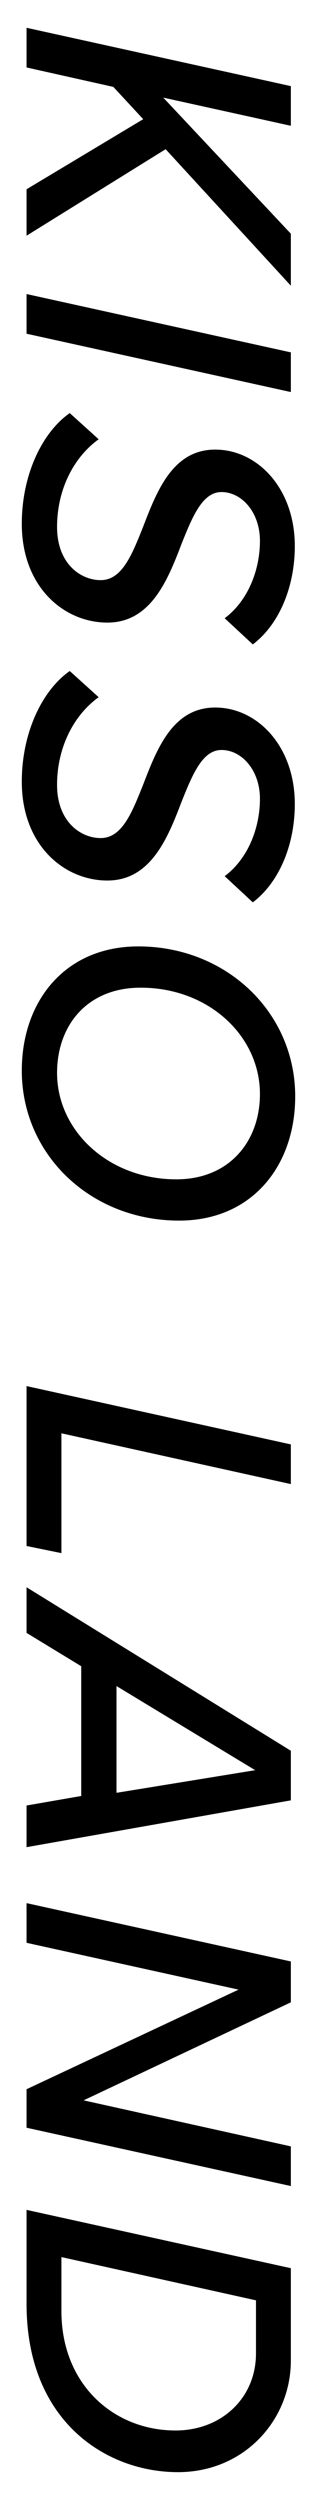
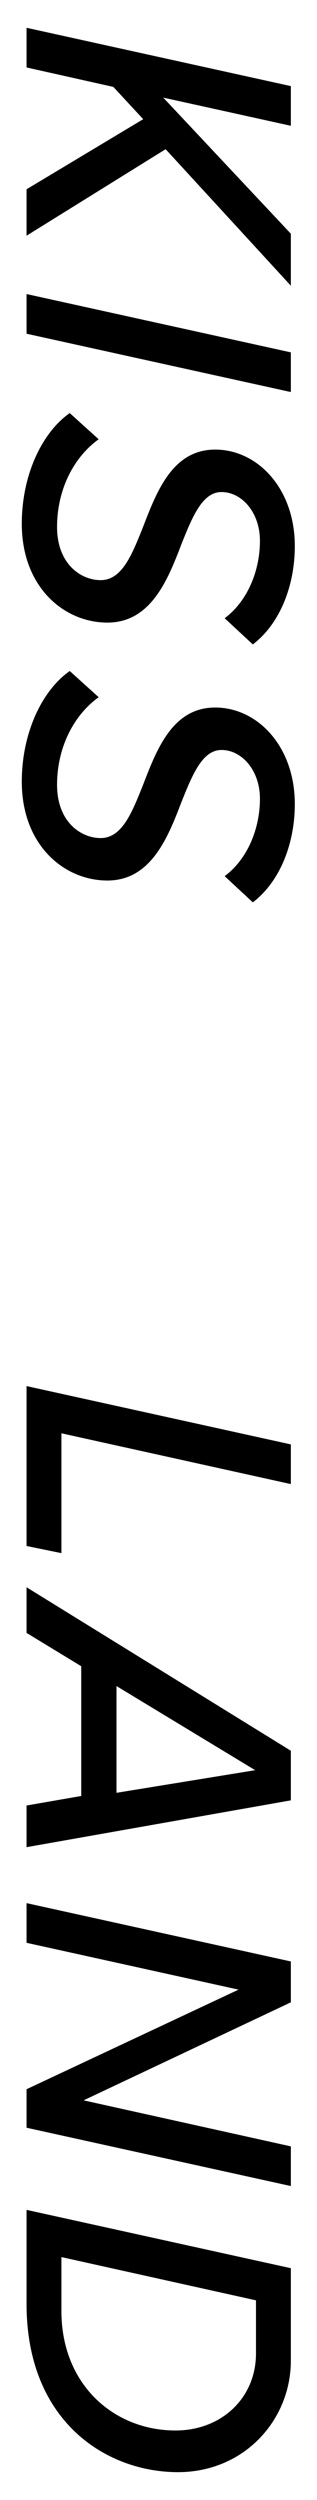
<svg xmlns="http://www.w3.org/2000/svg" id="_レイヤー_1" data-name="レイヤー_1" width="8" height="63" version="1.1" viewBox="0 0 8 63">
  <path d="M3.62,3.01l-.76-.82-2.19-.49v-1l6.67,1.47v1l-3.22-.71,3.22,3.43v1.31l-3.16-3.44L.67,5.94v-1.17l2.95-1.77Z" />
  <path d="M7.34,8.88v1l-6.67-1.47v-1l6.67,1.47Z" />
  <path d="M2.49,11.07c-.64.46-1.05,1.28-1.05,2.21s.6,1.34,1.1,1.34c.54,0,.79-.64,1.07-1.34.35-.91.75-1.95,1.82-1.95s2.01.98,2.01,2.43c0,1.04-.4,1.98-1.06,2.48l-.71-.66c.6-.45.89-1.23.89-1.95s-.46-1.23-.97-1.23c-.48,0-.73.61-1.01,1.31-.35.92-.78,1.98-1.87,1.98s-2.16-.89-2.16-2.49c0-1.23.51-2.3,1.21-2.79l.73.66Z" />
  <path d="M2.49,17.57c-.64.46-1.05,1.28-1.05,2.21s.6,1.34,1.1,1.34c.54,0,.79-.64,1.07-1.34.35-.91.75-1.95,1.82-1.95s2.01.98,2.01,2.43c0,1.04-.4,1.98-1.06,2.48l-.71-.66c.6-.45.89-1.23.89-1.95s-.46-1.23-.97-1.23c-.48,0-.73.61-1.01,1.31-.35.92-.78,1.98-1.87,1.98s-2.16-.89-2.16-2.49c0-1.23.51-2.3,1.21-2.79l.73.66Z" />
-   <path d="M7.45,27.63c0,1.75-1.09,3.13-2.93,3.13-2.23,0-3.97-1.66-3.97-3.78,0-1.75,1.09-3.13,2.94-3.13,2.22,0,3.96,1.66,3.96,3.78ZM6.56,27.57c0-1.46-1.29-2.68-3.01-2.68-1.35,0-2.11.95-2.11,2.15,0,1.45,1.29,2.68,3.01,2.68,1.34,0,2.11-.96,2.11-2.15Z" />
  <path d="M7.34,36.4v1l-5.79-1.28v3.02l-.88-.18v-4.03l6.67,1.47Z" />
  <path d="M2.05,45.26v-3.27l-1.38-.84v-1.15l6.67,4.12v1.25l-6.67,1.18v-1.05l1.38-.24ZM2.94,42.49v2.69l3.5-.57-3.5-2.12Z" />
  <path d="M6.02,50.14l-5.35-1.18v-1l6.67,1.47v1.03l-5.23,2.47,5.23,1.16v1l-6.67-1.47v-.97l5.35-2.51Z" />
  <path d="M4.49,62.3c-1.8,0-3.82-1.27-3.82-4.24v-2.37l6.67,1.47v2.33c0,1.49-1.17,2.81-2.85,2.81ZM4.43,61.25c1.16,0,2.03-.82,2.03-1.94v-1.34l-4.91-1.09v1.36c0,1.86,1.33,3.01,2.88,3.01Z" />
</svg>